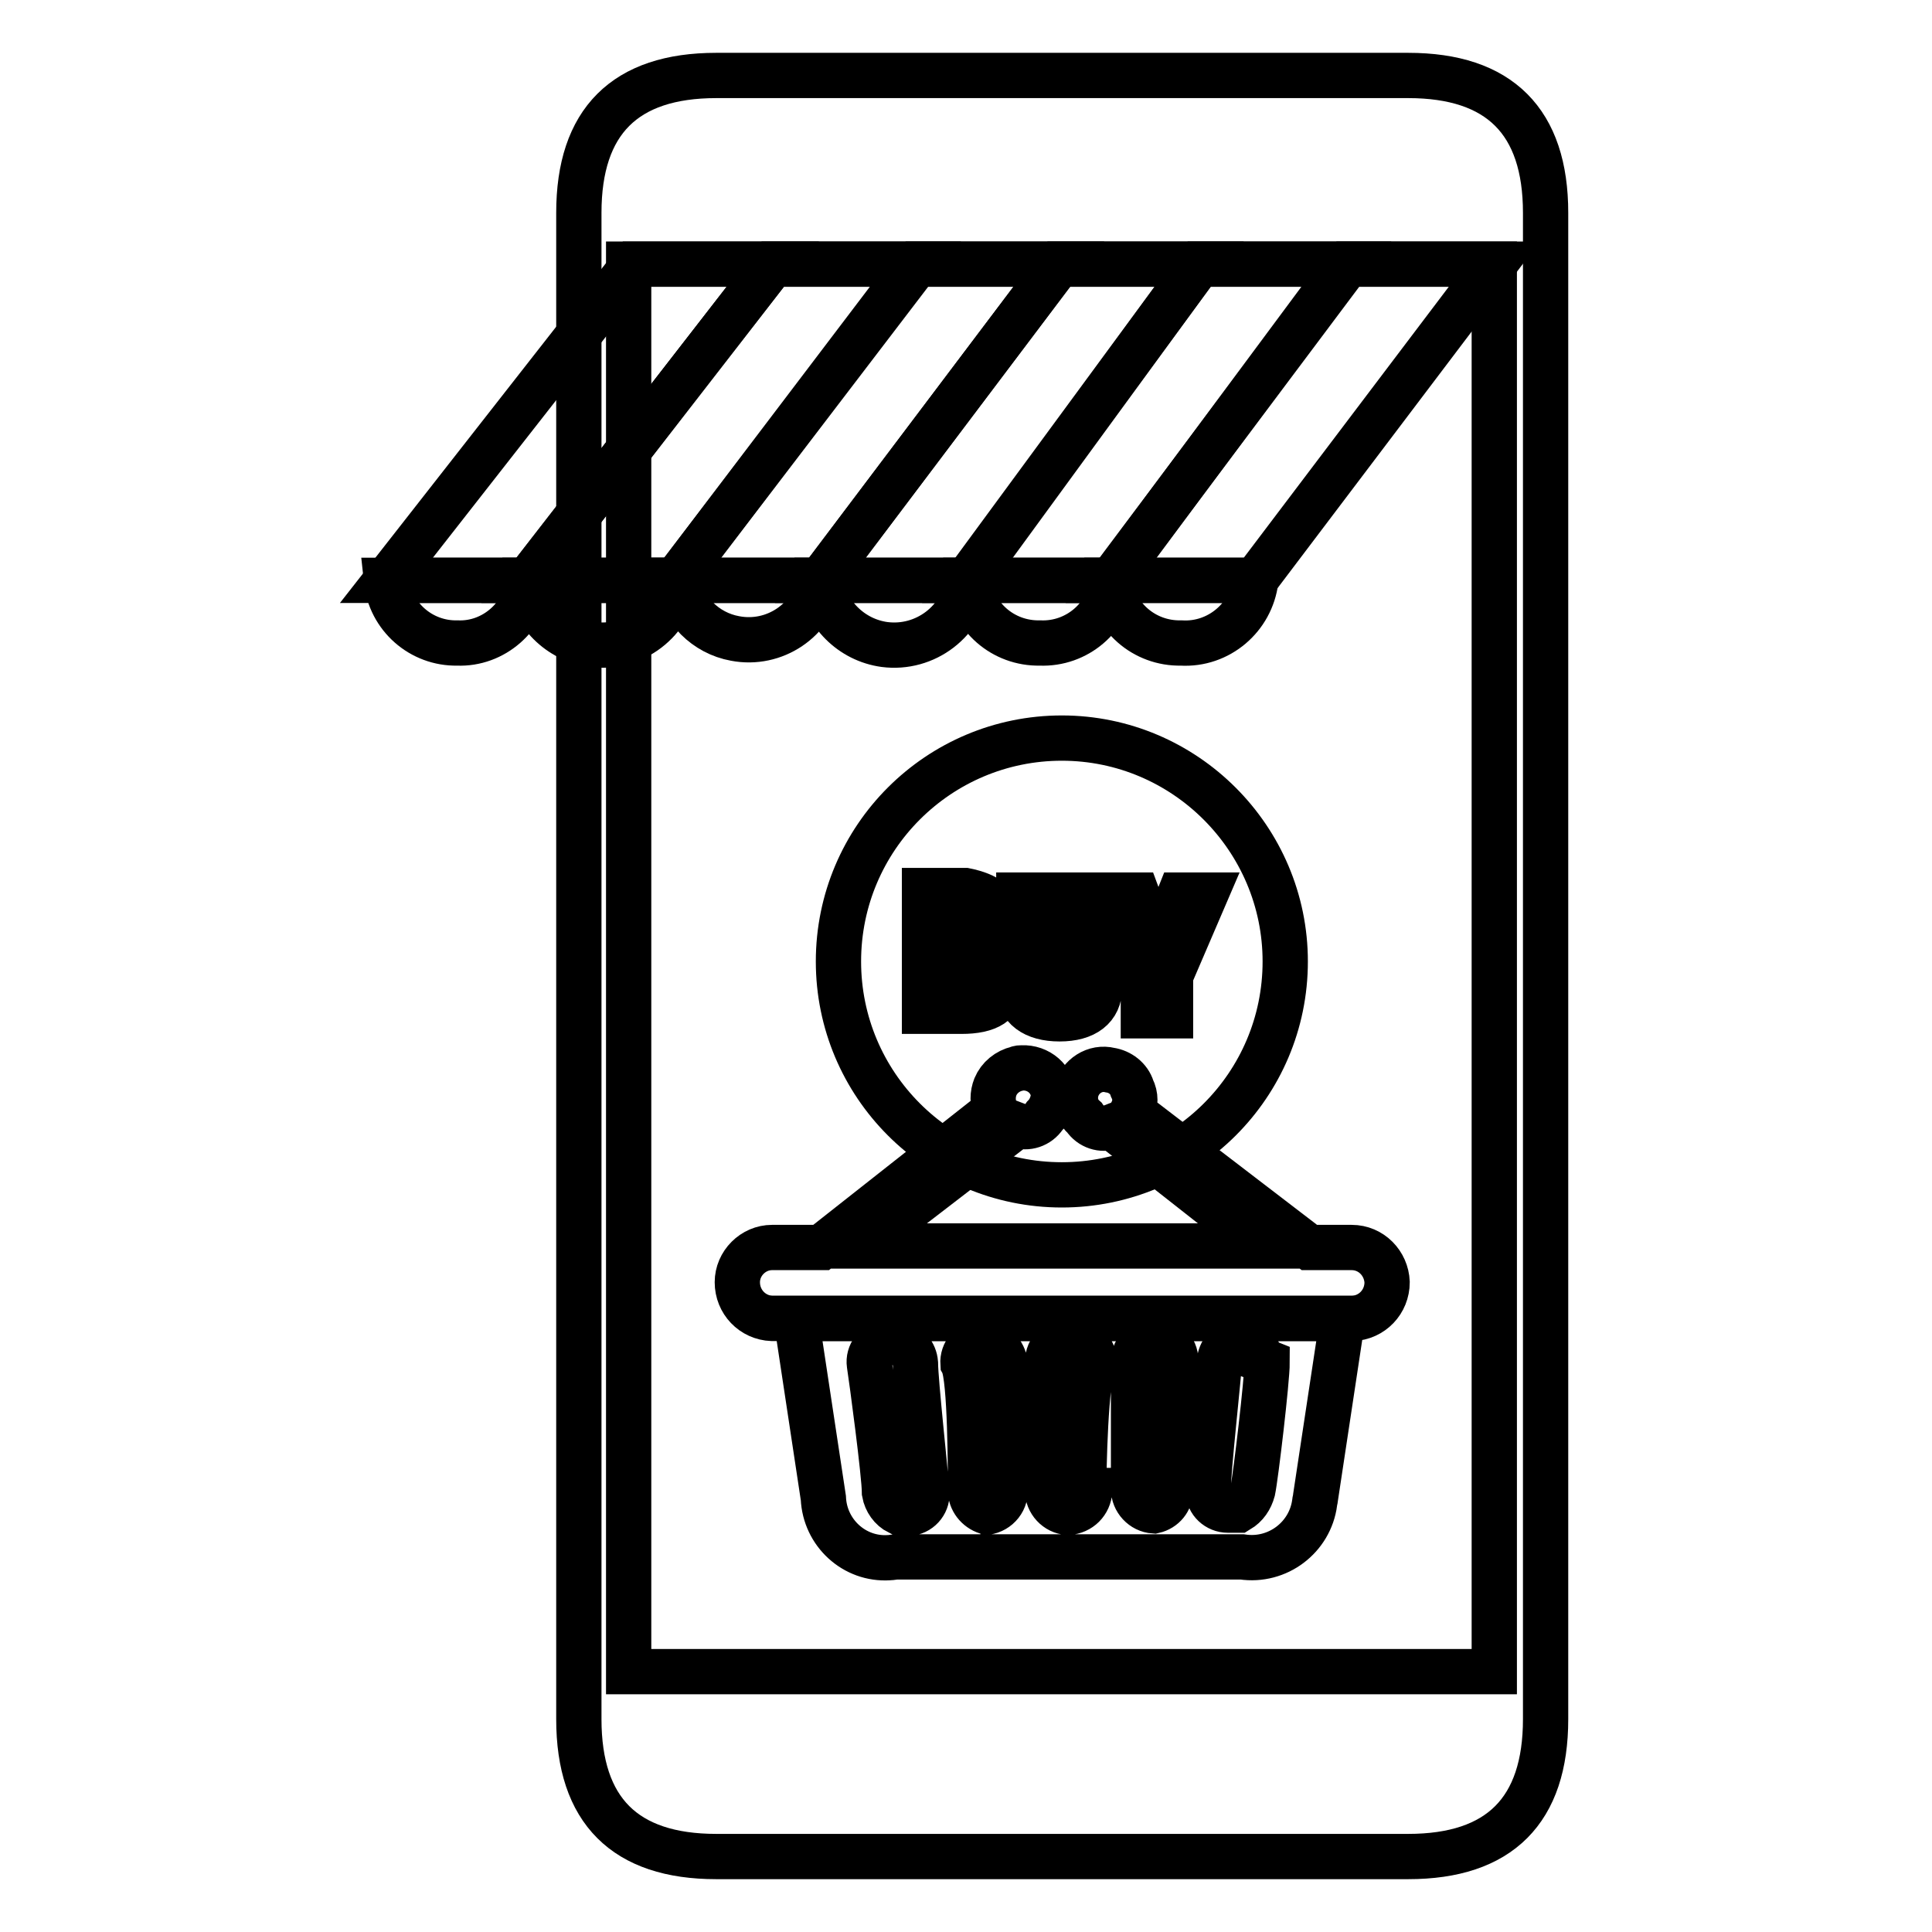
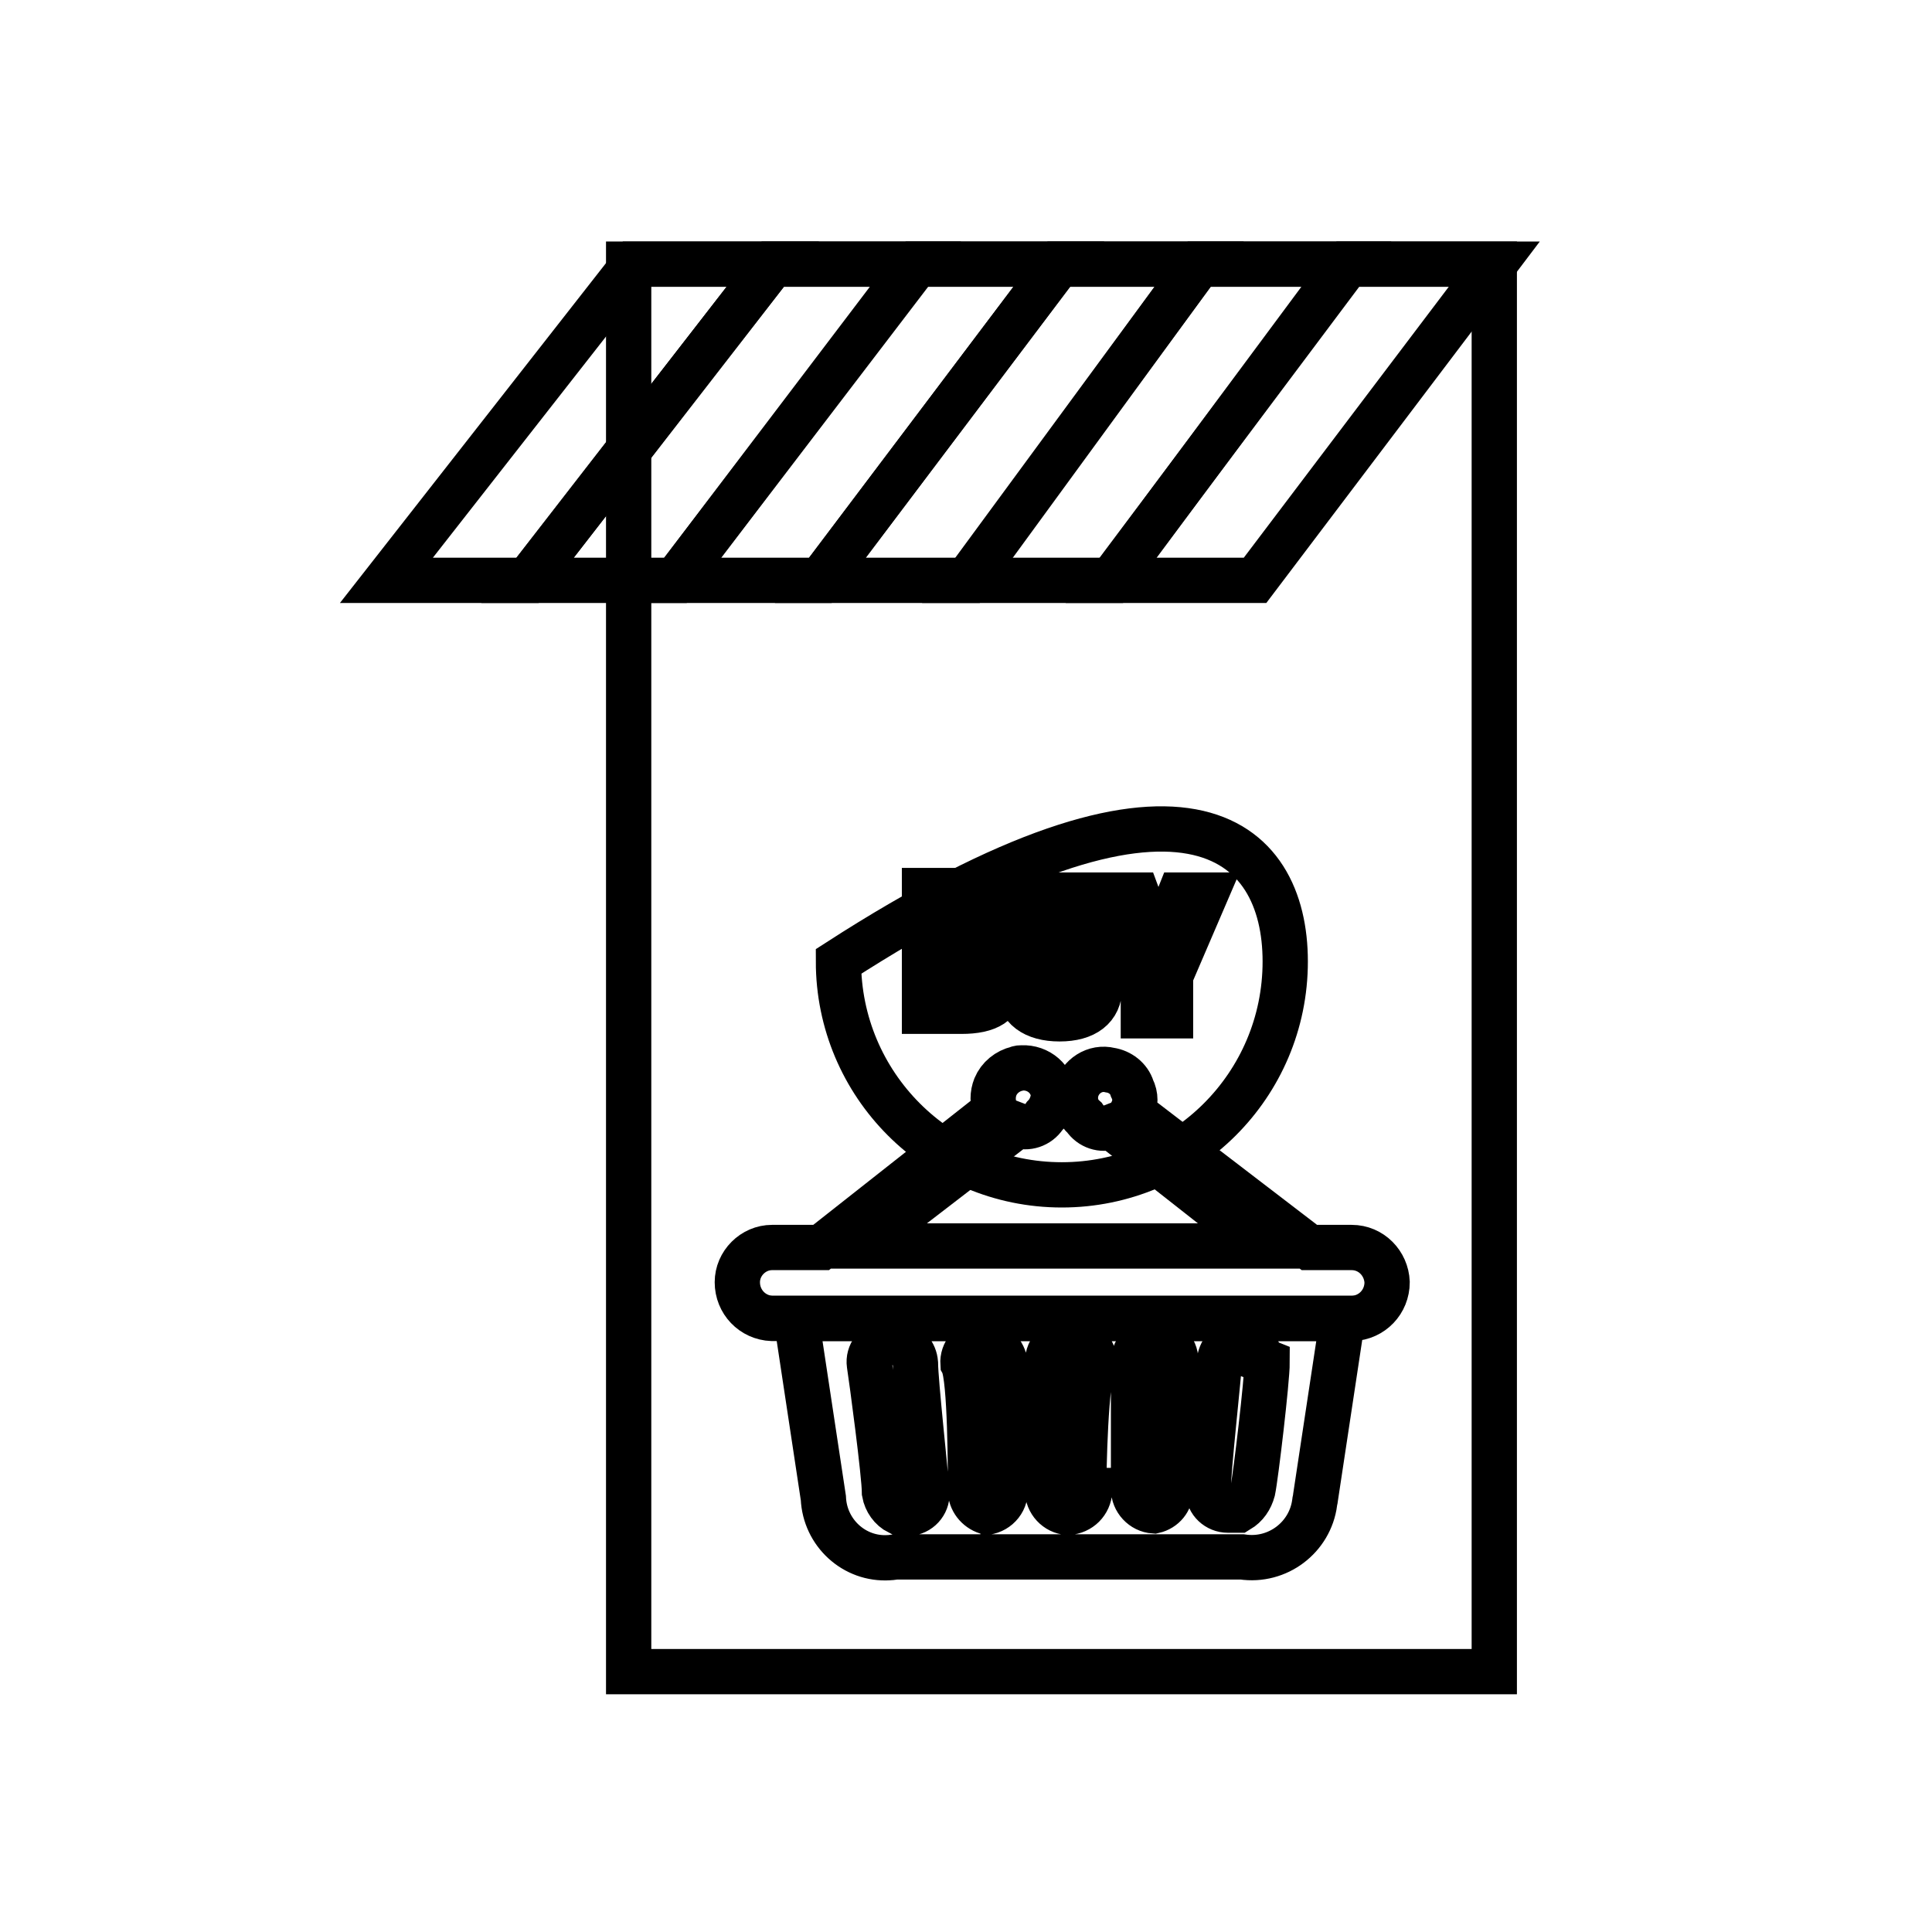
<svg xmlns="http://www.w3.org/2000/svg" version="1.1" x="0px" y="0px" viewBox="0 0 256 256" enable-background="new 0 0 256 256" xml:space="preserve">
  <g>
-     <path stroke-width="6" fill-opacity="0" stroke="#000000" d="M94.9,10h91.7c12.1,0,18.2,6.1,18.2,18.2v199.6c0,12.1-6.1,18.2-18.2,18.2H94.9c-12.1,0-18.2-6.1-18.2-18.2 V28.2C76.7,16.1,82.8,10,94.9,10L94.9,10z" />
    <path stroke-width="6" fill-opacity="0" stroke="#000000" d="M83.3,35H198v186.5H83.3V35z" />
-     <path stroke-width="6" fill-opacity="0" stroke="#000000" d="M170.3,127.4c0,16.4-13.3,29.6-29.6,29.6c-16.4,0-29.6-13.3-29.6-29.6c0-16.4,13.3-29.6,29.6-29.6l0,0 C157,97.8,170.3,111.1,170.3,127.4z" />
+     <path stroke-width="6" fill-opacity="0" stroke="#000000" d="M170.3,127.4c0,16.4-13.3,29.6-29.6,29.6c-16.4,0-29.6-13.3-29.6-29.6l0,0 C157,97.8,170.3,111.1,170.3,127.4z" />
    <path stroke-width="6" fill-opacity="0" stroke="#000000" d="M132.5,122.3c0.1,1.5-0.9,2.9-2.4,3.2c1.7,0.2,2.9,1.7,2.7,3.4c0,0,0,0,0,0v1.4c0,2.6-1.9,3.7-5.4,3.7h-4.9 v-16h5.4C130.8,118.6,132.5,119.7,132.5,122.3z M125.4,120.8v4.3h1.4c1.4,0,2.2,0,2.2-1.5v-1c0-1.2,0-1.7-1.9-1.7H125.4z  M125.4,127.4v4.9h2c1.2,0,1.9,0,1.9-1.5v-1.5c0-1.4,0-1.9-2.4-1.9H125.4z M138.5,118.6V131c0,1,0,1.5,1.9,1.5c1.9,0,1.9,0,1.9-1.5 v-12.4h3.4v12.3c0,2.6-1.9,4.1-5.3,4.1c-3.4,0-5.4-1.5-5.4-4.1v-12.3H138.5z M151.6,129.3l-4.6-10.7h3.7l2.7,7.3l2.9-7.3h3.4 l-4.6,10.7v5.3h-3.6V129.3z" />
-     <path stroke-width="6" fill-opacity="0" stroke="#000000" d="M128.3,76.9c-0.7,5.4-5.7,9.2-11.1,8.5c-4.4-0.6-7.9-4.1-8.5-8.5H128.3z M89.6,76.9 c-0.7,5.4-5.7,9.2-11.1,8.5c-4.4-0.6-7.9-4.1-8.5-8.5H89.6z M166.4,76.9c-0.6,4.9-4.9,8.6-9.9,8.3c-4.9,0.1-9-3.5-9.5-8.3H166.4z" />
    <path stroke-width="6" fill-opacity="0" stroke="#000000" d="M140.3,35l-31.6,41.9H89.5l32-41.9H140.3z M102.4,35L69.9,76.9H51.2L84,35H102.4z M178.4,35l-31.1,41.9 h-19.2L158.9,35H178.4L178.4,35z" />
    <path stroke-width="6" fill-opacity="0" stroke="#000000" d="M198,35l-31.7,41.9h-19.1L178.6,35H198L198,35z M158.9,35l-30.6,41.9h-19.6L140.3,35H158.9L158.9,35z  M121.3,35L89.5,76.9H69.9L102.4,35H121.3z" />
-     <path stroke-width="6" fill-opacity="0" stroke="#000000" d="M147.5,76.9c-0.6,4.9-4.8,8.5-9.7,8.3c-4.9,0.1-9-3.5-9.5-8.3H147.5z M108.7,76.9c-1,5.3-6.1,8.7-11.3,7.7 c-3.9-0.7-7-3.8-7.7-7.7H108.7z M70.1,76.9c-0.5,4.8-4.7,8.5-9.5,8.3c-4.8,0.1-8.9-3.5-9.4-8.3H70.1z" />
    <path stroke-width="6" fill-opacity="0" stroke="#000000" d="M179.1,165.3h-5.6l-23.5-18c0.5-1,0.5-2.1,0-3.1c-0.4-1.3-1.6-2.2-2.9-2.4c-2-0.5-4,0.8-4.5,2.8 c-0.1,0.3-0.1,0.6-0.1,0.9c0,1,0.4,1.9,1.2,2.6c0.8,1.2,2.3,1.7,3.6,1.2l20.1,15.8H114l20.8-16c1.3,0.5,2.8,0,3.6-1.2 c0.7-0.7,1.1-1.7,1.2-2.7c-0.1-2.2-2-3.8-4.2-3.7c-0.2,0-0.4,0-0.6,0.1c-1.3,0.3-2.4,1.2-2.9,2.4c-0.4,1-0.4,2.1,0,3.1l-23.1,18.2 h-6.5c-2.5,0-4.6,2.1-4.6,4.6c0,2.6,2,4.7,4.6,4.8h76.9c2.6-0.1,4.6-2.2,4.6-4.8C183.7,167.4,181.7,165.3,179.1,165.3L179.1,165.3z " />
    <path stroke-width="6" fill-opacity="0" stroke="#000000" d="M105.5,174.7l3.6,23.8c0.2,4.6,4.1,8.2,8.7,7.9c0.3,0,0.7-0.1,1-0.1h45.8c4.7,0.7,9-2.6,9.6-7.2 c0-0.2,0.1-0.4,0.1-0.6l3.6-23.8H105.5z M120.3,200.4h-1.2c-1-0.5-1.7-1.5-1.9-2.6c0-2.4-1.7-15.1-2-17c-0.2-1.4,0.8-2.7,2.2-2.9 c0.2,0,0.4,0,0.5,0h1.2c1.2,0.4,2.1,1.4,2.2,2.7c0,2.4,1.4,15.1,1.5,17c0.2,1.4-0.8,2.7-2.2,2.9c-0.4,0.1-0.8,0-1.2-0.1H120.3z  M131,200.4c-1.3-0.3-2.3-1.4-2.4-2.7c0-2.4,0-15.1-1-17c-0.1-1.5,1-2.8,2.5-2.9c0.1,0,0.2,0,0.4,0c1.4,0.3,2.5,1.4,2.7,2.9v17 c-0.1,1.6-1.5,2.8-3.1,2.7c0,0,0,0,0,0H131z M144.4,197.5c-0.1,1.6-1.3,2.8-2.9,2.9c-1.5-0.1-2.7-1.4-2.7-2.9v-17 c0-1.7,1.4-3.1,3.1-3.1c1.7,0,3.1,1.4,3.1,3.1l0,0c-1.2,1.9-1.4,14.6-1.4,17H144.4z M155.1,197.5c0,1.3-0.9,2.4-2.2,2.7 c-1.5-0.1-2.7-1.4-2.7-2.9v-17c0.1-1.5,1.2-2.7,2.7-2.9c1.6,0,2.9,1.3,2.9,2.9l0,0L155.1,197.5z M167.9,180.5 c0,2.4-1.5,15.1-1.9,17c-0.3,1.1-0.9,2-1.9,2.6h-1.4c-1.4,0-2.6-1.1-2.6-2.5c0-0.1,0-0.2,0-0.4c0-2.4,1.4-15.1,1.5-17 c0.2-1.3,1.2-2.3,2.4-2.7h1c1.1,0.3,1.9,1.4,1.9,2.6L167.9,180.5z" />
  </g>
</svg>